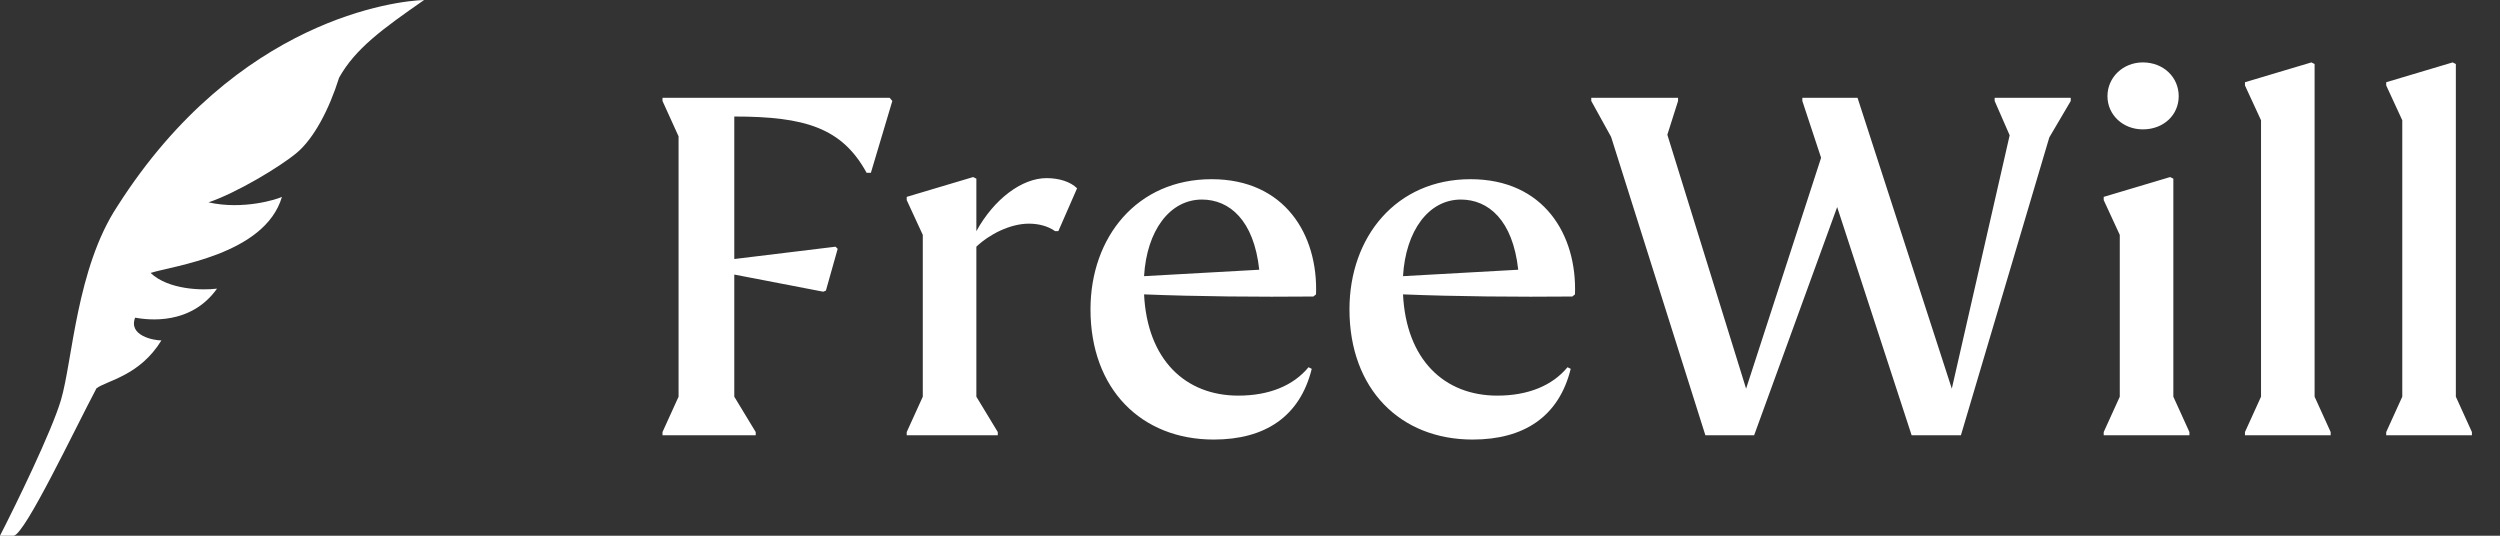
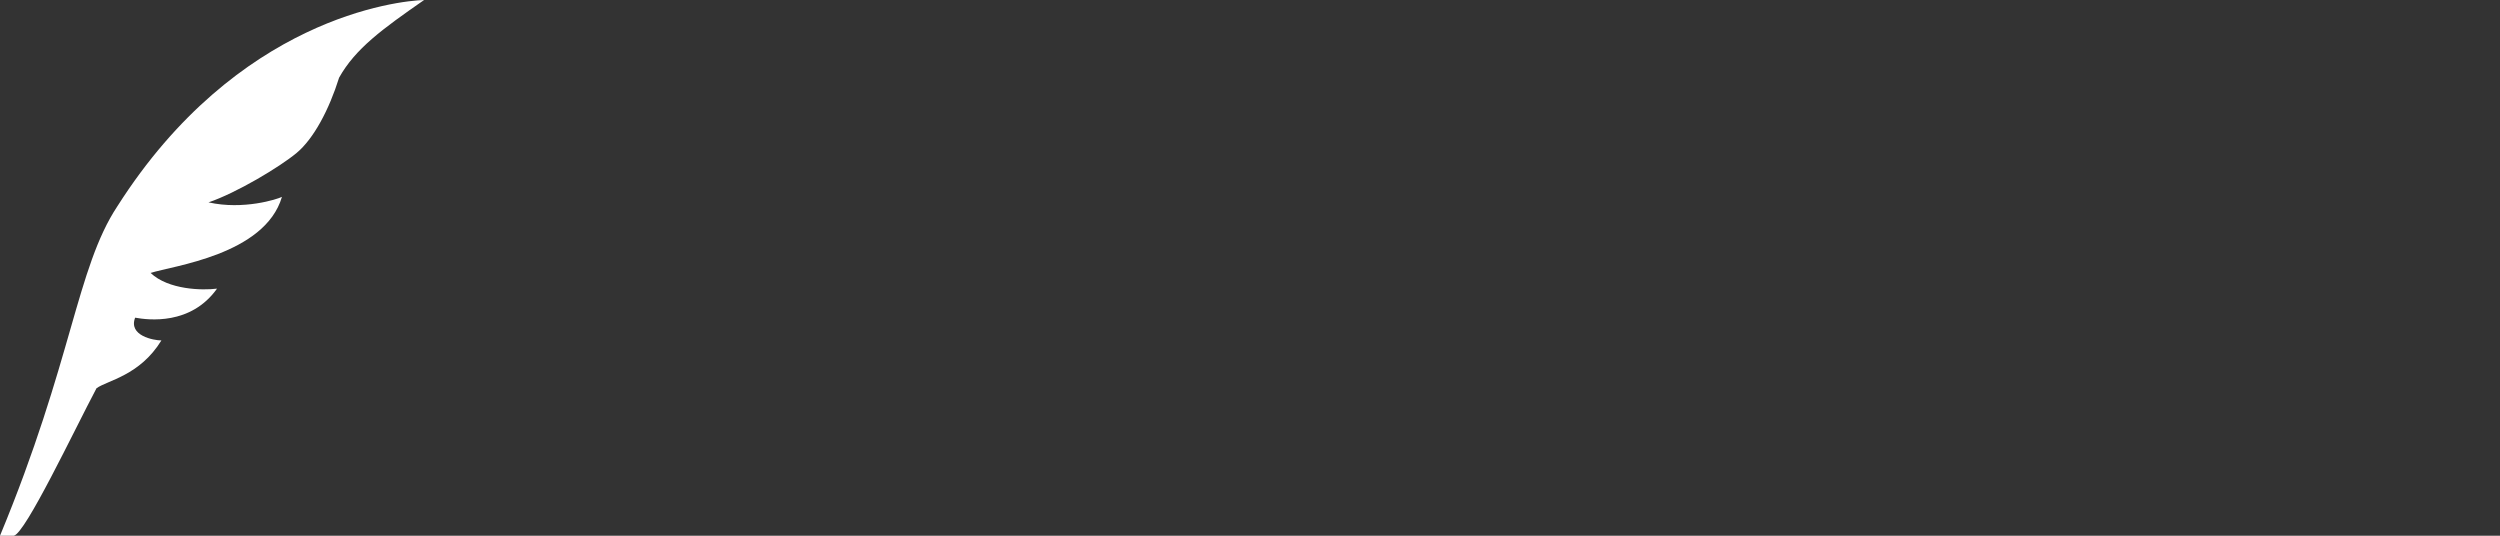
<svg xmlns="http://www.w3.org/2000/svg" width="112" height="24" viewBox="0 0 112 24" fill="none">
  <rect x="0" y="0" width="112" height="24" fill="#333333" stroke="none" />
-   <path d="M0 24C0.704 22.63 2.315 19.326 2.731 17.921C3.251 16.164 3.423 12.018 5.258 9.241C10.623 0.809 17.823 0.035 19 0C17.13 1.3 15.92 2.178 15.192 3.479C14.742 4.919 14.05 6.219 13.288 6.852C12.527 7.485 10.589 8.644 9.342 9.066C10.9 9.417 12.424 8.925 12.631 8.82C11.869 11.42 7.715 11.912 6.746 12.228C7.549 12.987 9.066 13.014 9.723 12.931C8.547 14.582 6.642 14.337 6.054 14.232C5.743 15.04 6.884 15.251 7.231 15.251C6.262 16.832 4.808 17.042 4.323 17.394C3.319 19.291 1.139 23.895 0.62 24H0Z" fill="white" />
-   <path d="M39.856 4.38L39.976 4.524L39.016 7.74H38.824C37.72 5.724 36.064 5.22 32.896 5.22V11.604L37.432 11.052L37.528 11.148L37 13.02L36.88 13.068L32.896 12.3V17.772L33.856 19.356V19.5H29.68V19.356L30.4 17.772V6.108L29.68 4.524V4.38H39.856ZM46.885 7.98C47.461 7.98 47.965 8.148 48.253 8.436L47.413 10.356H47.269C46.933 10.116 46.501 10.02 46.093 10.02C45.253 10.02 44.317 10.5 43.741 11.052V17.772L44.701 19.356V19.5H40.621V19.356L41.341 17.772V10.524L40.621 8.964V8.82L43.597 7.932L43.741 8.004V10.356C44.533 8.916 45.781 7.98 46.885 7.98ZM54.278 8.028C57.566 8.028 59.054 10.524 58.958 13.188L58.838 13.284C56.414 13.308 53.606 13.284 51.254 13.188C51.398 16.116 53.102 17.724 55.478 17.724C56.87 17.724 57.95 17.268 58.622 16.452L58.766 16.524C58.238 18.66 56.678 19.692 54.374 19.692C51.134 19.692 48.854 17.436 48.854 13.86C48.854 10.62 50.942 8.028 54.278 8.028ZM53.846 8.94C52.406 8.94 51.374 10.332 51.254 12.372L56.414 12.084C56.174 9.852 55.07 8.94 53.846 8.94ZM65.879 8.028C69.168 8.028 70.656 10.524 70.559 13.188L70.439 13.284C68.016 13.308 65.207 13.284 62.855 13.188C62.999 16.116 64.704 17.724 67.079 17.724C68.472 17.724 69.552 17.268 70.224 16.452L70.368 16.524C69.84 18.66 68.279 19.692 65.975 19.692C62.736 19.692 60.456 17.436 60.456 13.86C60.456 10.62 62.544 8.028 65.879 8.028ZM65.448 8.94C64.007 8.94 62.975 10.332 62.855 12.372L68.016 12.084C67.775 9.852 66.671 8.94 65.448 8.94ZM92.769 4.38V4.524L91.809 6.156L87.849 19.5H85.641L82.305 9.276L78.585 19.5H76.401L72.177 6.132L71.289 4.524V4.38H75.177V4.524L74.697 6.036L78.225 17.412L81.585 7.068L80.745 4.524V4.38H83.217L87.441 17.412L90.033 6.06L89.361 4.524V4.38H92.769ZM95.998 5.796C95.11 5.796 94.414 5.148 94.414 4.308C94.414 3.468 95.11 2.796 95.998 2.796C96.934 2.796 97.606 3.468 97.606 4.308C97.606 5.148 96.934 5.796 95.998 5.796ZM94.246 19.5V19.356L94.966 17.772V10.524L94.246 8.964V8.82L97.222 7.932L97.366 8.004V17.772L98.086 19.356V19.5H94.246ZM100.574 19.5V19.356L101.294 17.772V5.388L100.574 3.828V3.684L103.55 2.796L103.694 2.868V17.772L104.414 19.356V19.5H100.574ZM106.902 19.5V19.356L107.622 17.772V5.388L106.902 3.828V3.684L109.878 2.796L110.022 2.868V17.772L110.742 19.356V19.5H106.902Z" fill="white" />
+   <path d="M0 24C3.251 16.164 3.423 12.018 5.258 9.241C10.623 0.809 17.823 0.035 19 0C17.13 1.3 15.92 2.178 15.192 3.479C14.742 4.919 14.05 6.219 13.288 6.852C12.527 7.485 10.589 8.644 9.342 9.066C10.9 9.417 12.424 8.925 12.631 8.82C11.869 11.42 7.715 11.912 6.746 12.228C7.549 12.987 9.066 13.014 9.723 12.931C8.547 14.582 6.642 14.337 6.054 14.232C5.743 15.04 6.884 15.251 7.231 15.251C6.262 16.832 4.808 17.042 4.323 17.394C3.319 19.291 1.139 23.895 0.62 24H0Z" fill="white" />
</svg>